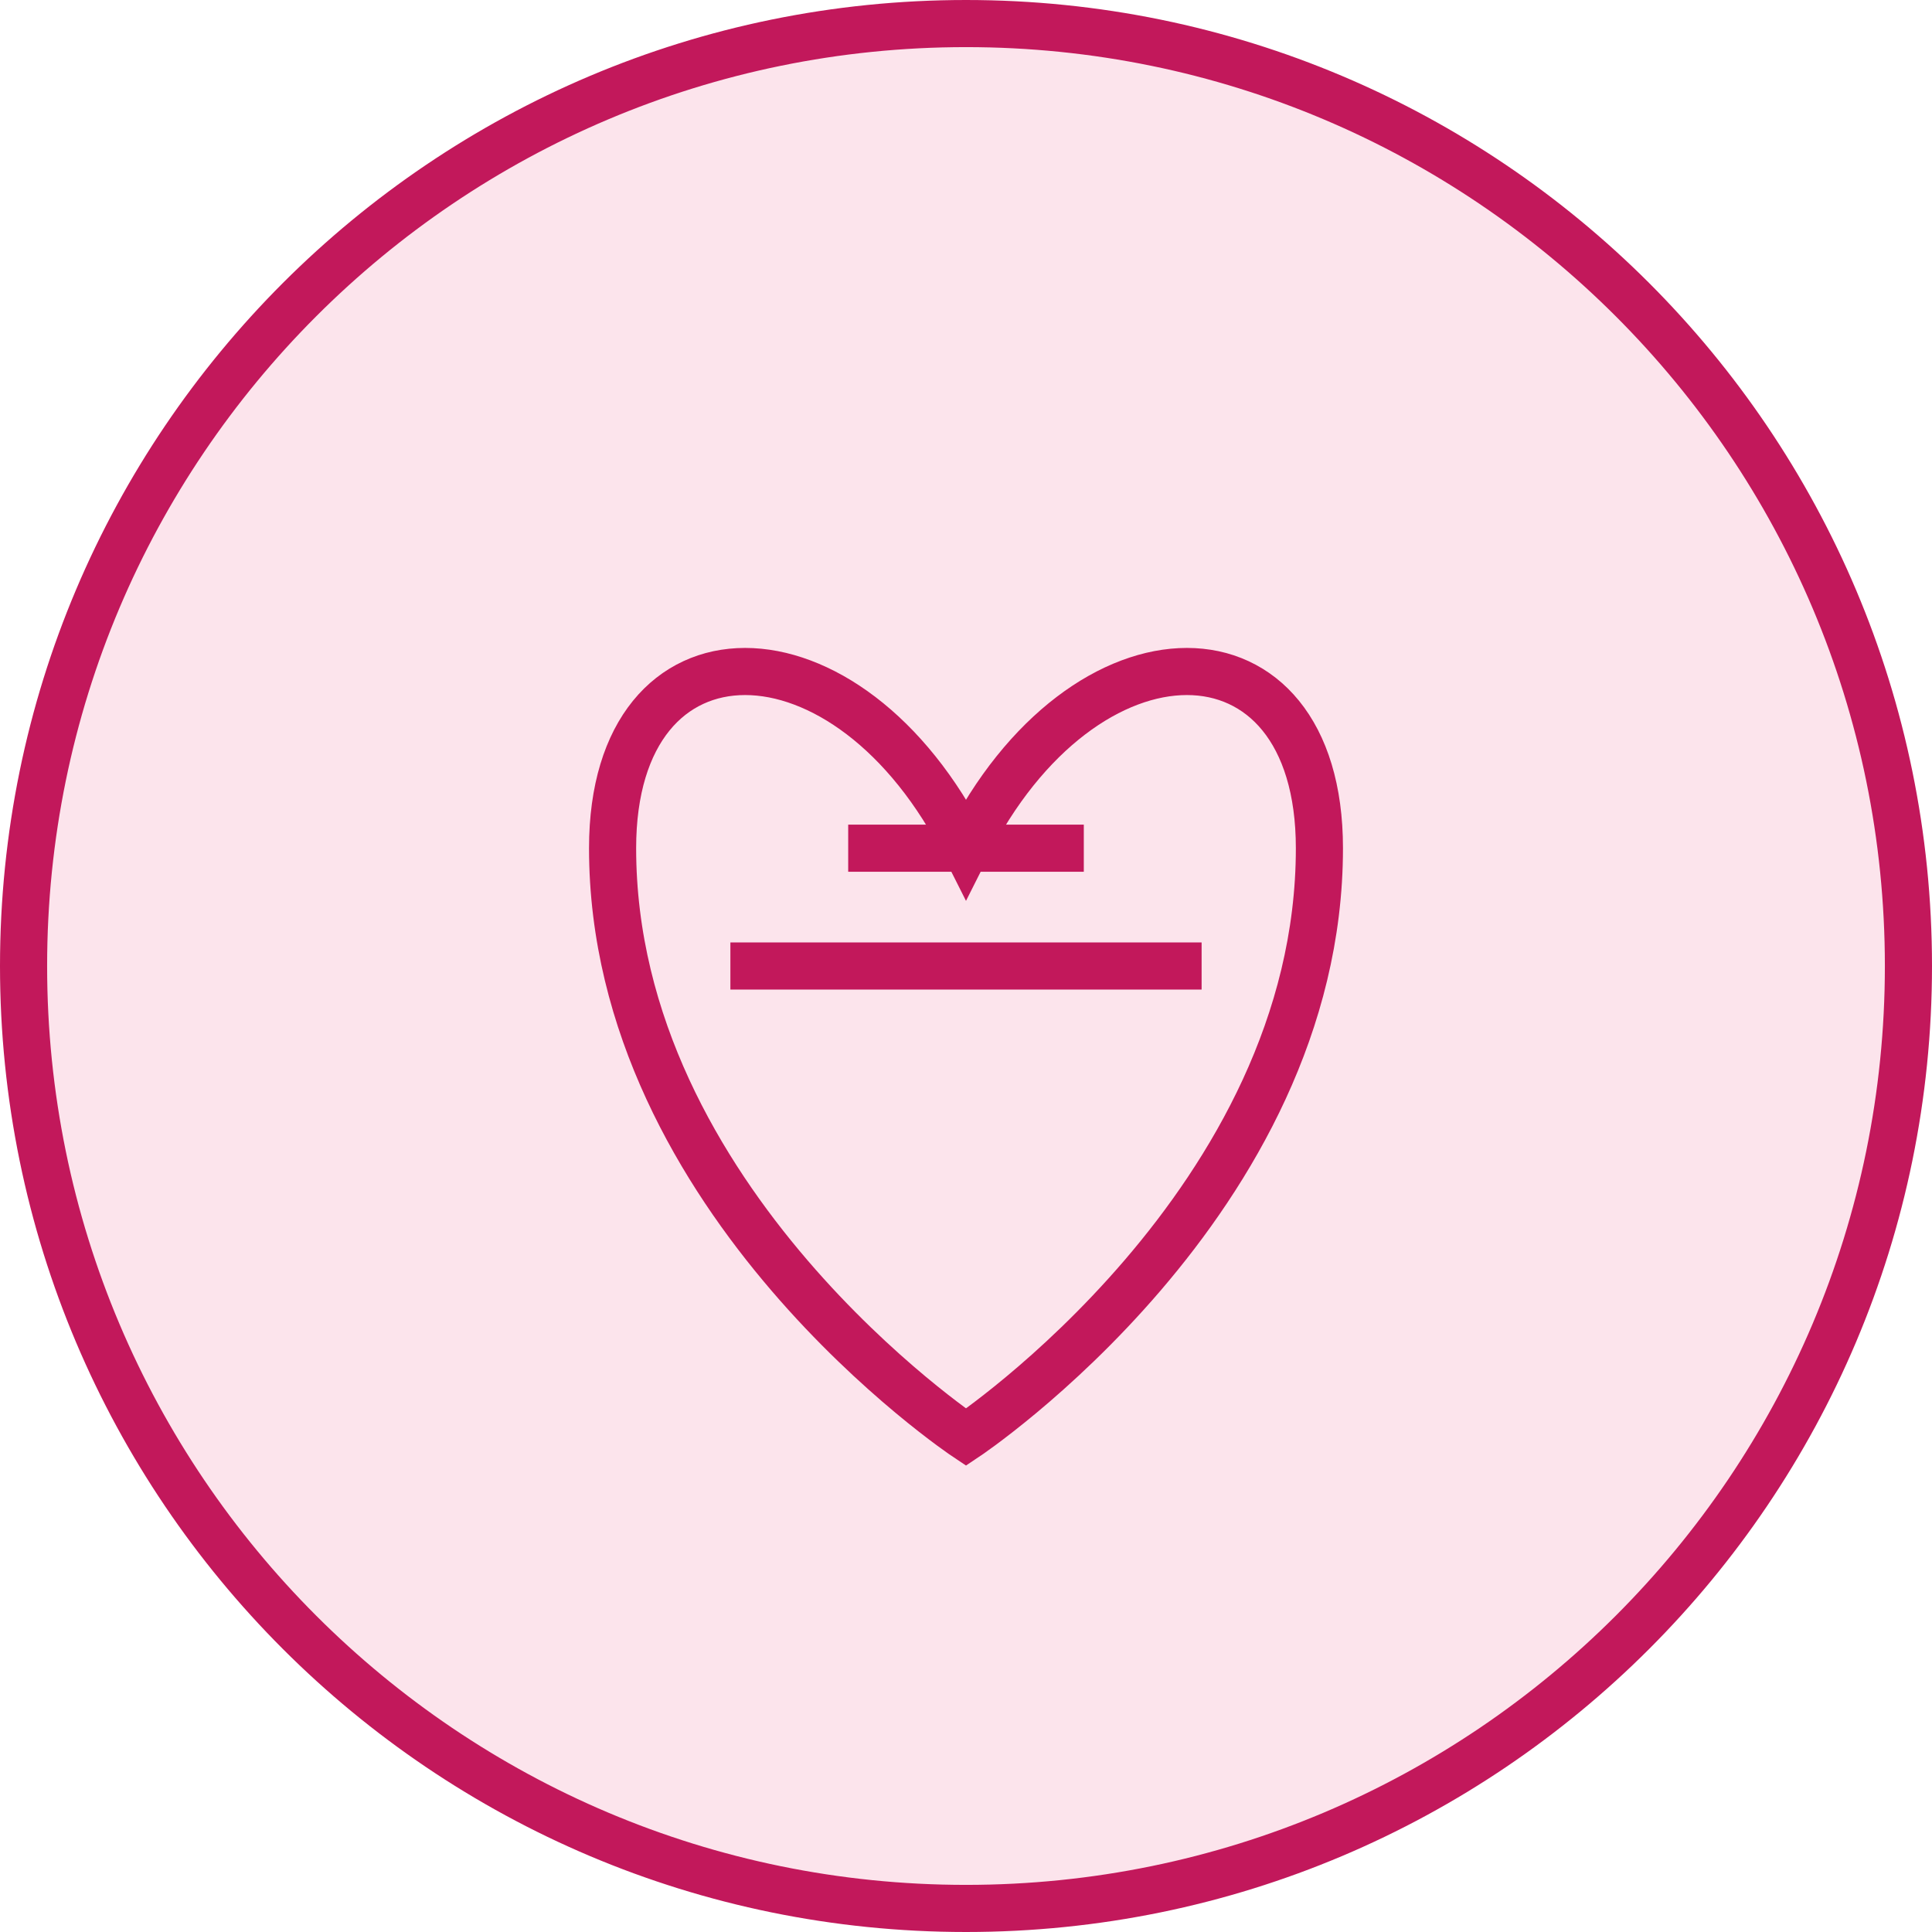
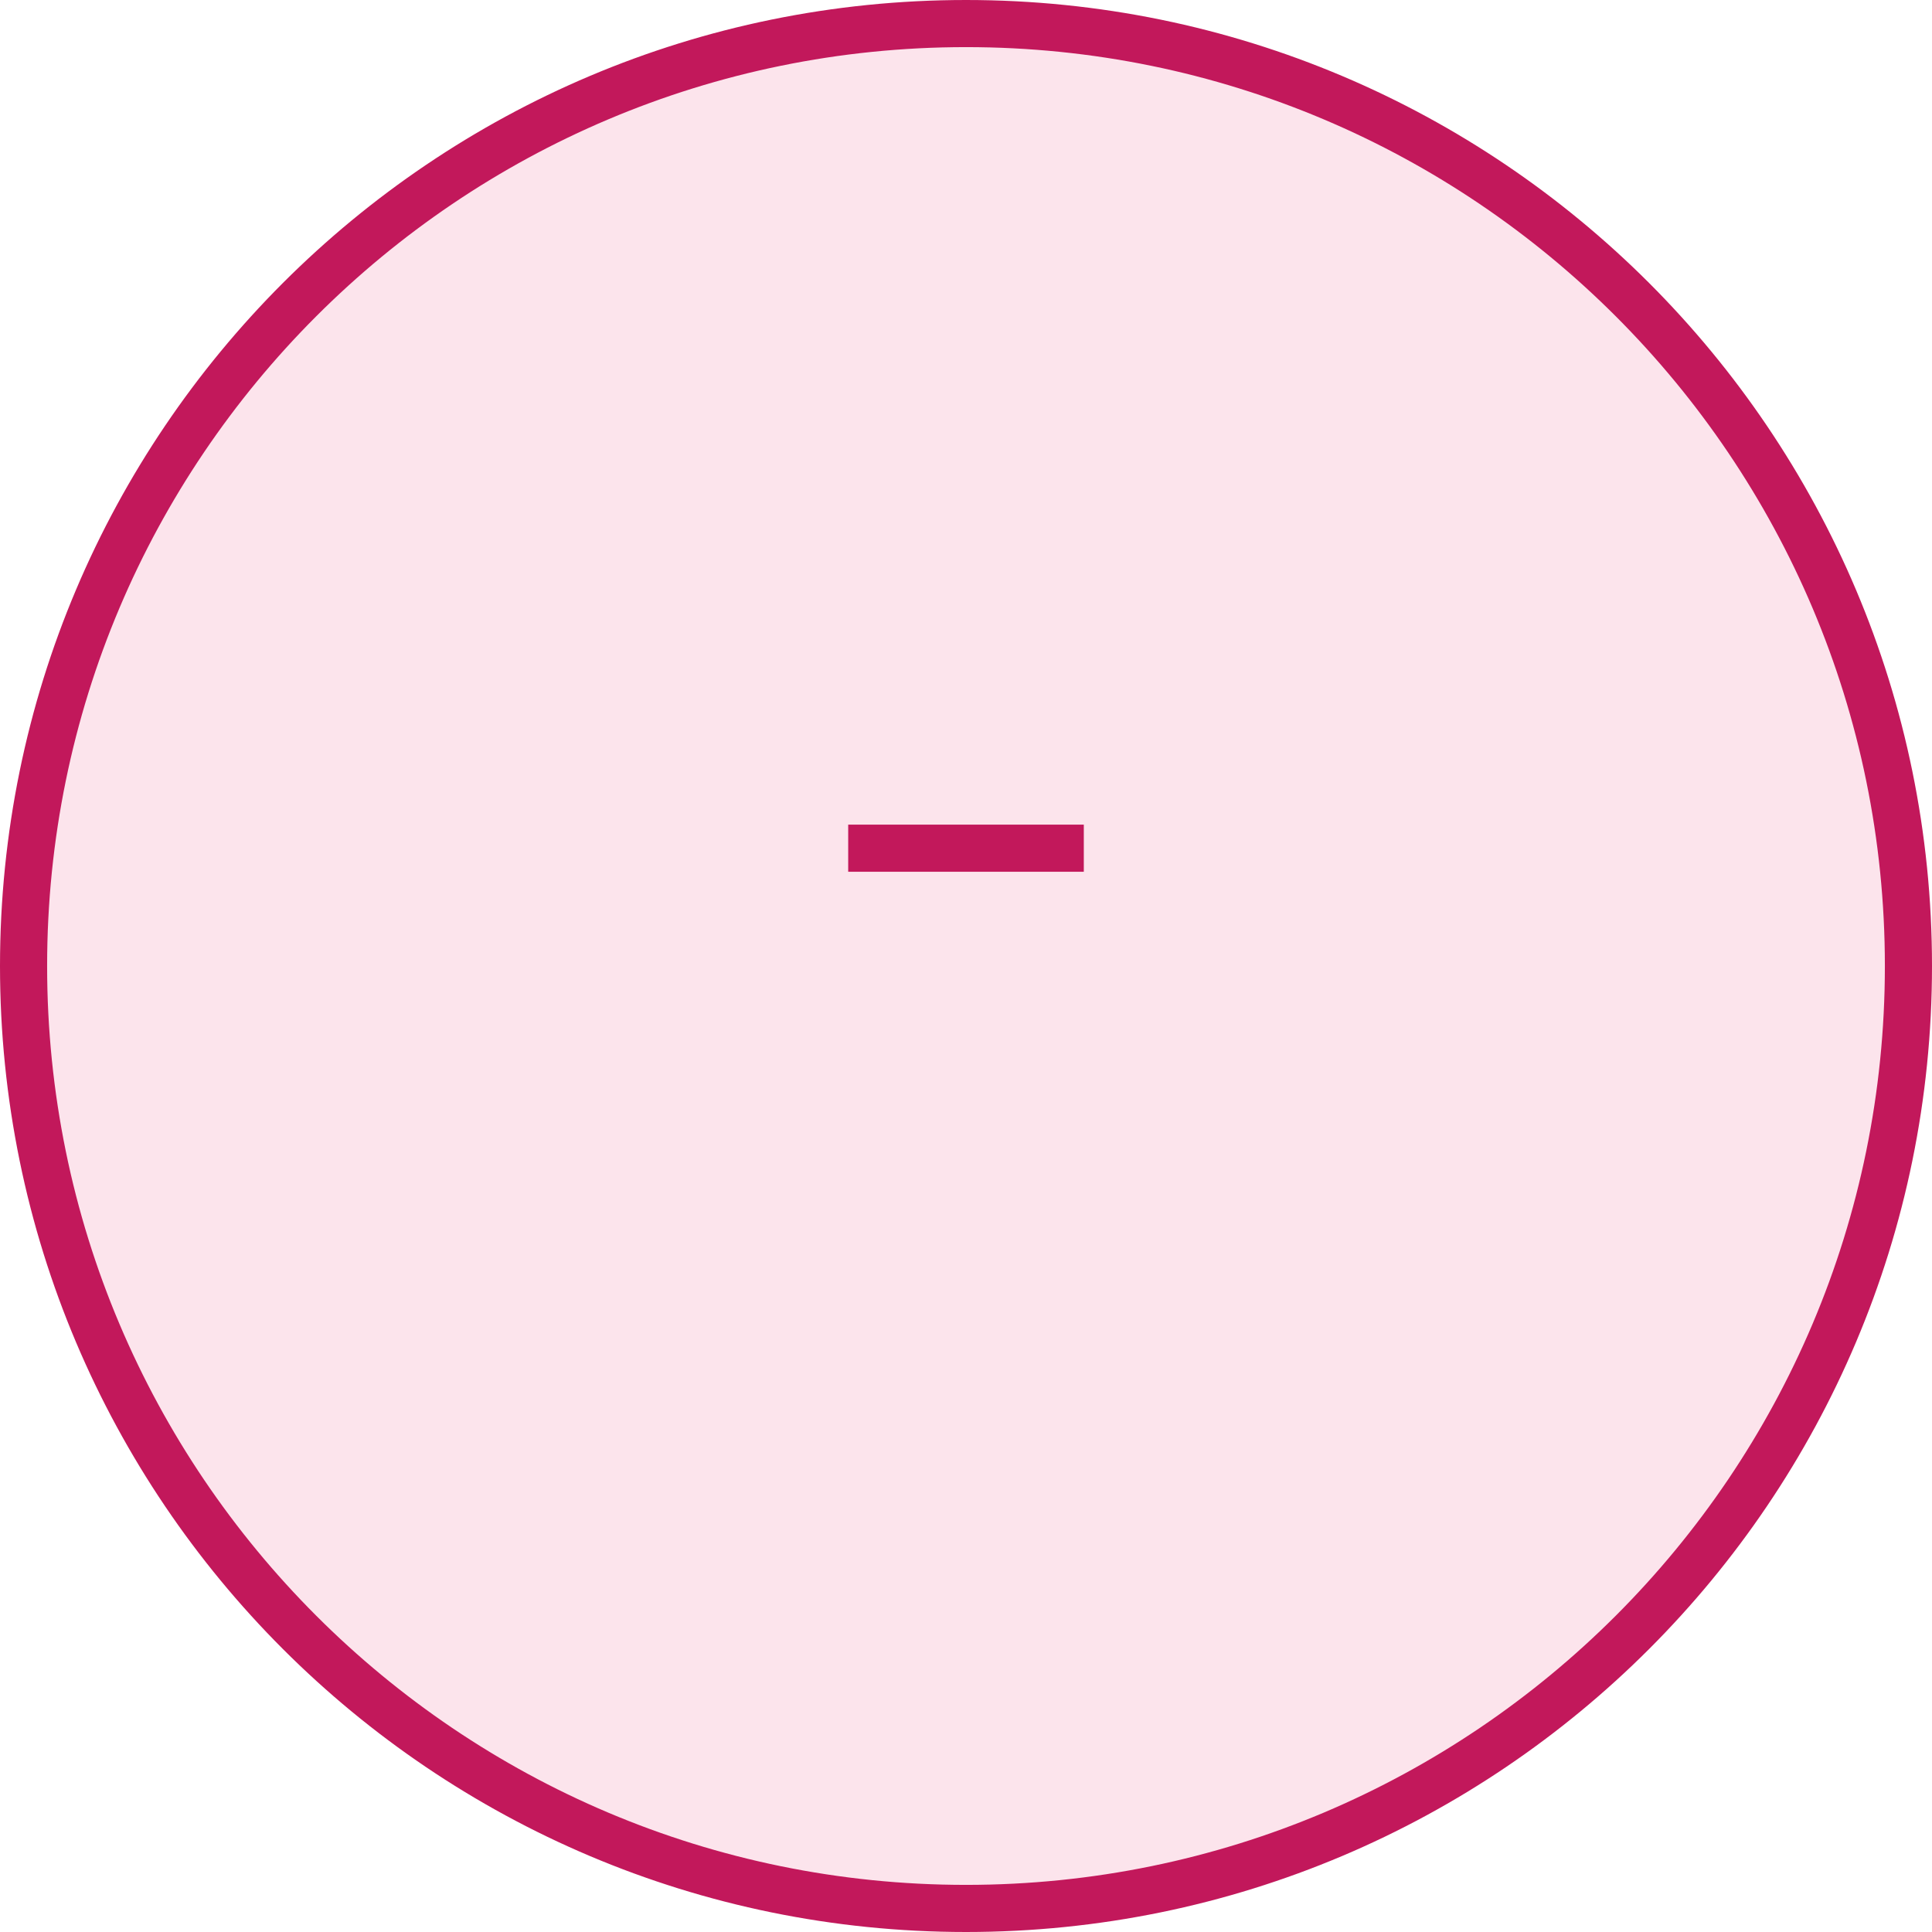
<svg xmlns="http://www.w3.org/2000/svg" width="82" height="82" viewBox="0 0 82 82" fill="none">
  <path d="M41 81C63.091 81 81 63.091 81 41C81 18.909 63.091 1 41 1C18.909 1 1 18.909 1 41C1 63.091 18.909 81 41 81Z" fill="#FCE4EC" stroke="#C2185B" stroke-width="2" />
-   <path d="M26 36C26 26 36 26 41 36C46 26 56 26 56 36C56 51 41 61 41 61C41 61 26 51 26 36Z" stroke="#C2185B" stroke-width="2" />
-   <path d="M31 41H51Z" fill="black" />
-   <path d="M31 41H51" stroke="#C2185B" stroke-width="2" />
-   <path d="M36 36H46Z" fill="black" />
  <path d="M36 36H46" stroke="#C2185B" stroke-width="2" />
</svg>